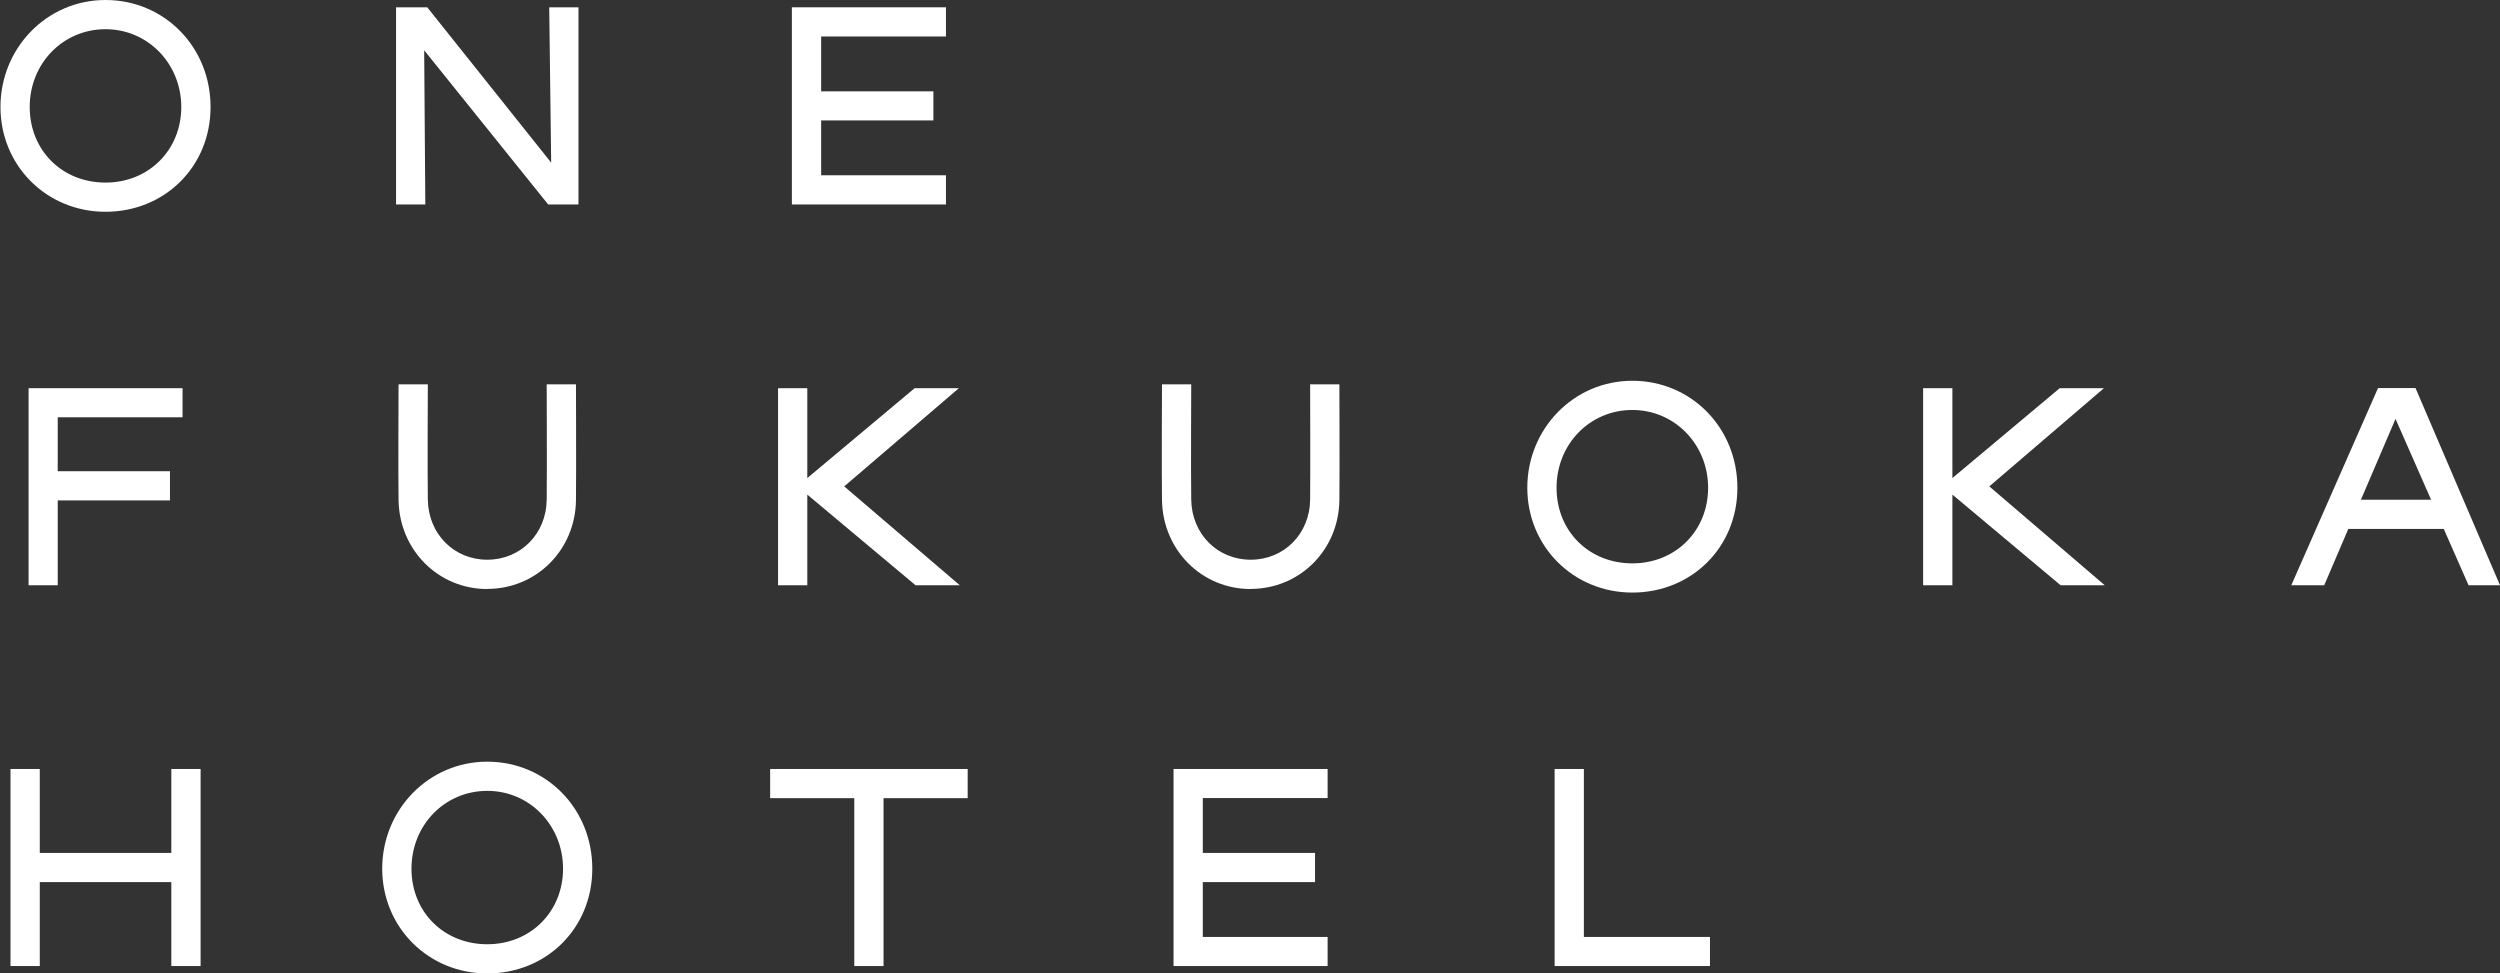
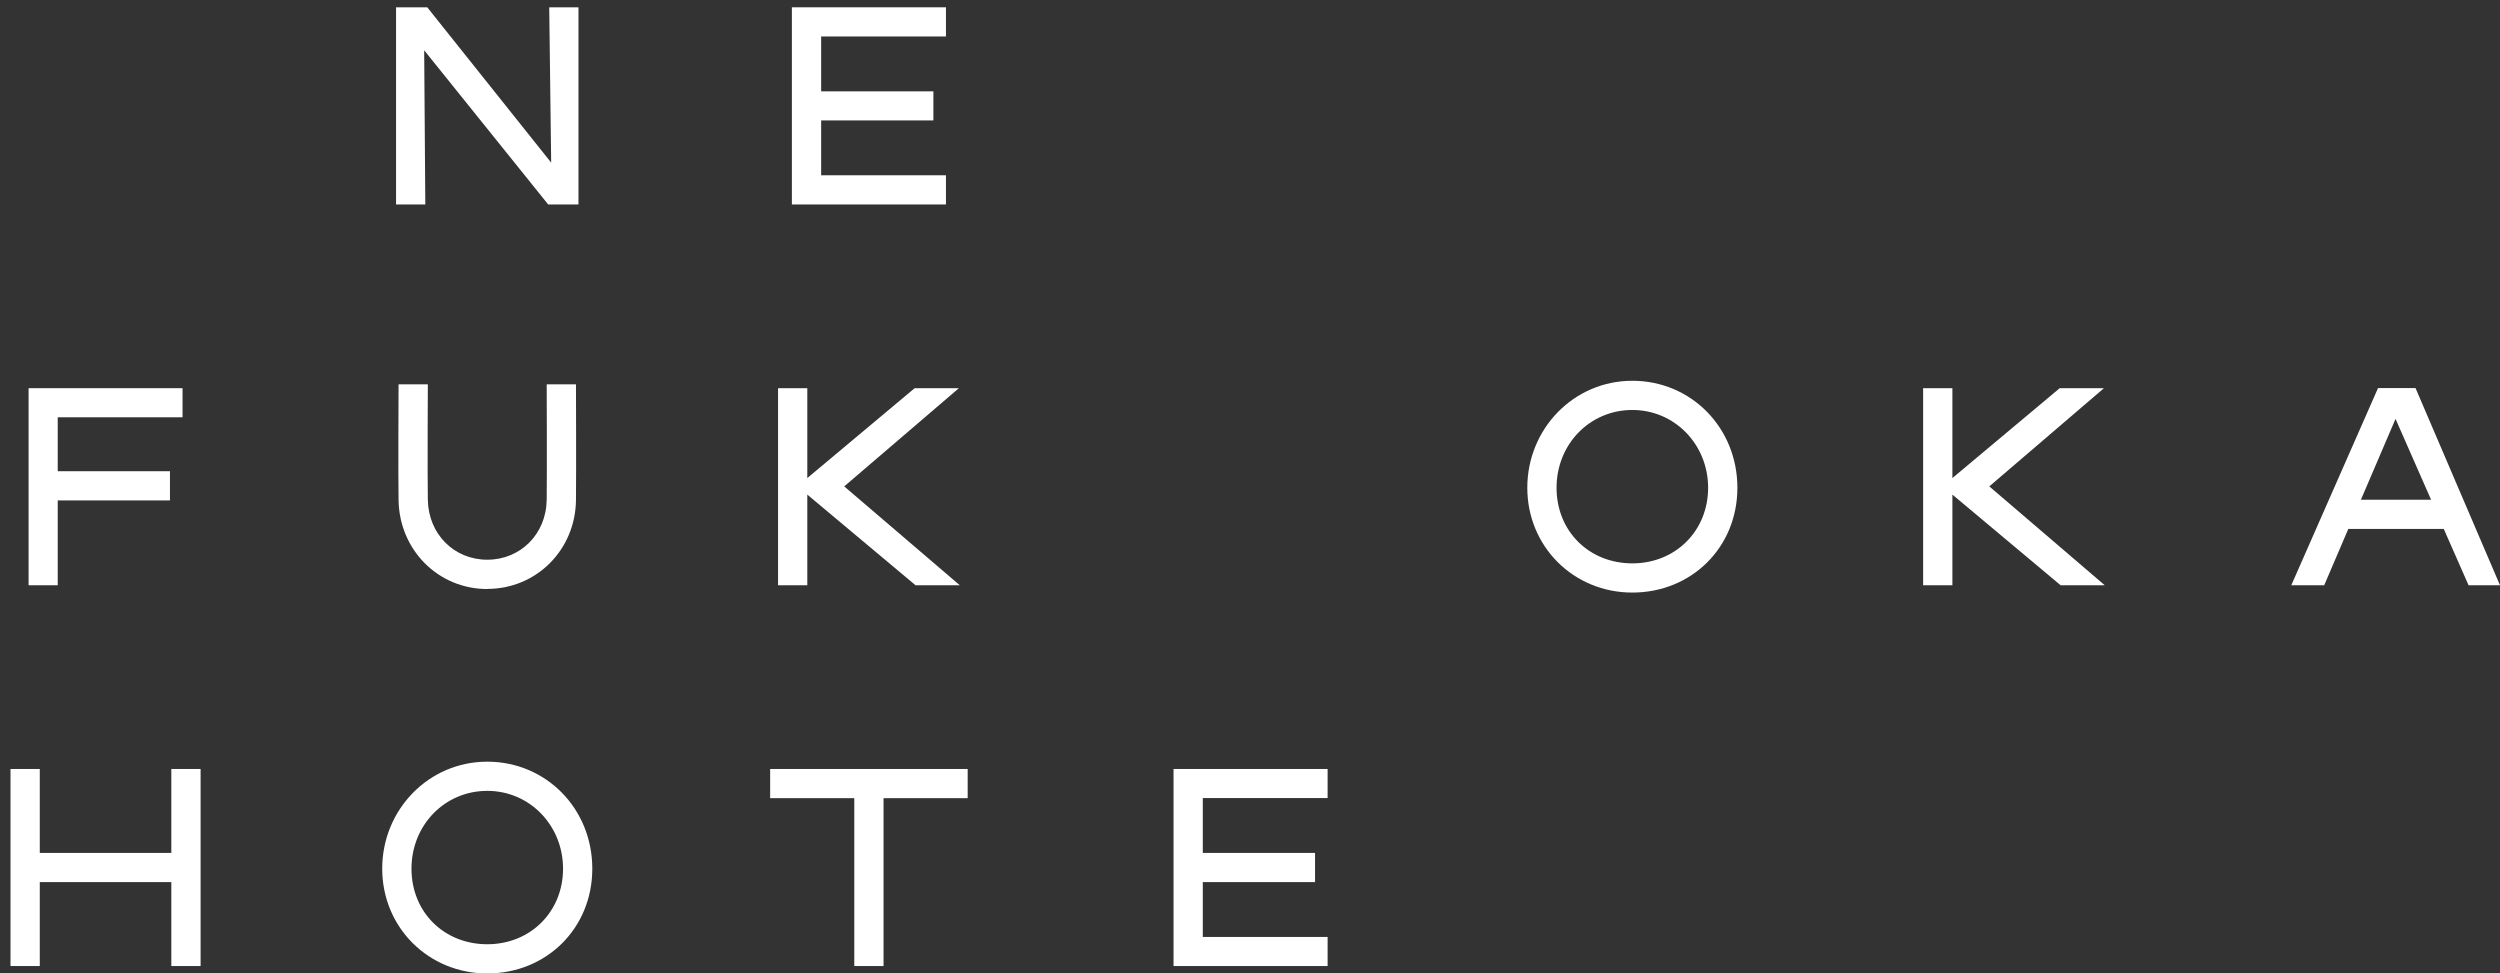
<svg xmlns="http://www.w3.org/2000/svg" width="113" height="44" viewBox="0 0 113 44" fill="none">
  <rect x="0" y="0" width="113" height="44" fill="#333333" stroke="none" />
-   <path d="M71.591 34.758H70.269V43.665H77.29V42.35H71.591V34.758Z" fill="white" />
  <path d="M7.744 34.758V38.552H1.798V34.758H0.475V43.665H1.798V39.871H7.744V43.665H9.067V34.758H7.744Z" fill="white" />
  <path d="M24.913 7.351L19.312 0.33H17.902V9.242H19.224L19.173 2.273L24.778 9.242H26.147V0.33H24.825L24.913 7.351Z" fill="white" />
  <path d="M8.251 18.861V17.546H1.292V26.454H2.609V22.619H7.682V21.299H2.609V18.861H8.251Z" fill="white" />
  <path d="M60.008 42.35H54.366V39.871H59.44V38.552H54.366V36.072H60.008V34.758H53.044V43.665H60.008V42.35Z" fill="white" />
  <path d="M42.757 7.923H37.116V5.443H42.189V4.129H37.116V1.649H42.757V0.33H35.793V9.242H42.757V7.923Z" fill="white" />
  <path d="M43.341 17.546H41.342L36.49 21.608V17.546H35.168V26.454H36.49V22.356L41.383 26.454H43.383L38.159 21.985L43.341 17.546Z" fill="white" />
  <path d="M95.098 17.546H93.099L88.248 21.608V17.546H86.925V26.454H88.248V22.356L93.14 26.454H95.135L89.916 21.985L95.098 17.546Z" fill="white" />
  <path d="M43.739 34.758H34.811V36.077H38.614V43.665H39.936V36.077H43.739V34.758Z" fill="white" />
  <path d="M22.024 26.624C19.808 26.624 18.052 24.861 18.015 22.608C17.995 21.356 18.015 17.531 18.015 17.371H19.338C19.338 17.418 19.317 21.351 19.338 22.588C19.364 24.134 20.516 25.299 22.024 25.299C23.533 25.299 24.69 24.134 24.711 22.588C24.727 21.345 24.711 17.412 24.711 17.371H26.034C26.034 17.407 26.049 21.351 26.034 22.603C26.008 24.856 24.246 26.619 22.024 26.619V26.624Z" fill="white" />
-   <path d="M56.531 26.624C54.315 26.624 52.558 24.861 52.522 22.608C52.501 21.356 52.522 17.531 52.522 17.371H53.844C53.844 17.418 53.824 21.351 53.844 22.588C53.87 24.134 55.022 25.299 56.531 25.299C58.04 25.299 59.197 24.134 59.218 22.588C59.233 21.345 59.218 17.412 59.218 17.371H60.54C60.54 17.407 60.556 21.351 60.54 22.603C60.514 24.856 58.753 26.619 56.531 26.619V26.624Z" fill="white" />
  <path d="M73.782 26.784C71.121 26.784 69.034 24.701 69.034 22.046C69.034 19.392 71.121 17.211 73.782 17.211C76.442 17.211 78.53 19.335 78.53 22.046C78.53 24.758 76.442 26.784 73.782 26.784ZM73.782 18.531C71.86 18.531 70.356 20.077 70.356 22.046C70.356 24.015 71.829 25.464 73.782 25.464C75.734 25.464 77.207 23.995 77.207 22.046C77.207 20.098 75.704 18.531 73.782 18.531Z" fill="white" />
-   <path d="M4.769 9.572C2.108 9.572 0.021 7.49 0.021 4.835C0.021 2.18 2.108 0 4.769 0C7.429 0 9.517 2.124 9.517 4.835C9.517 7.546 7.429 9.572 4.769 9.572ZM4.769 1.32C2.847 1.32 1.343 2.866 1.343 4.835C1.343 6.804 2.816 8.253 4.769 8.253C6.721 8.253 8.194 6.784 8.194 4.835C8.194 2.887 6.69 1.32 4.769 1.32Z" fill="white" />
  <path d="M22.024 44C19.364 44 17.276 41.917 17.276 39.263C17.276 36.608 19.364 34.428 22.024 34.428C24.685 34.428 26.772 36.552 26.772 39.263C26.772 41.974 24.685 44 22.024 44ZM22.024 35.747C20.102 35.747 18.599 37.294 18.599 39.263C18.599 41.232 20.072 42.68 22.024 42.68C23.977 42.68 25.45 41.211 25.45 39.263C25.45 37.314 23.946 35.747 22.024 35.747Z" fill="white" />
  <path d="M111.584 26.454H113L109.182 17.541H107.487L103.566 26.454H105.054L106.144 23.907H110.458L111.579 26.454H111.584ZM106.713 22.588L108.278 18.933L109.885 22.588H106.713Z" fill="white" />
</svg>